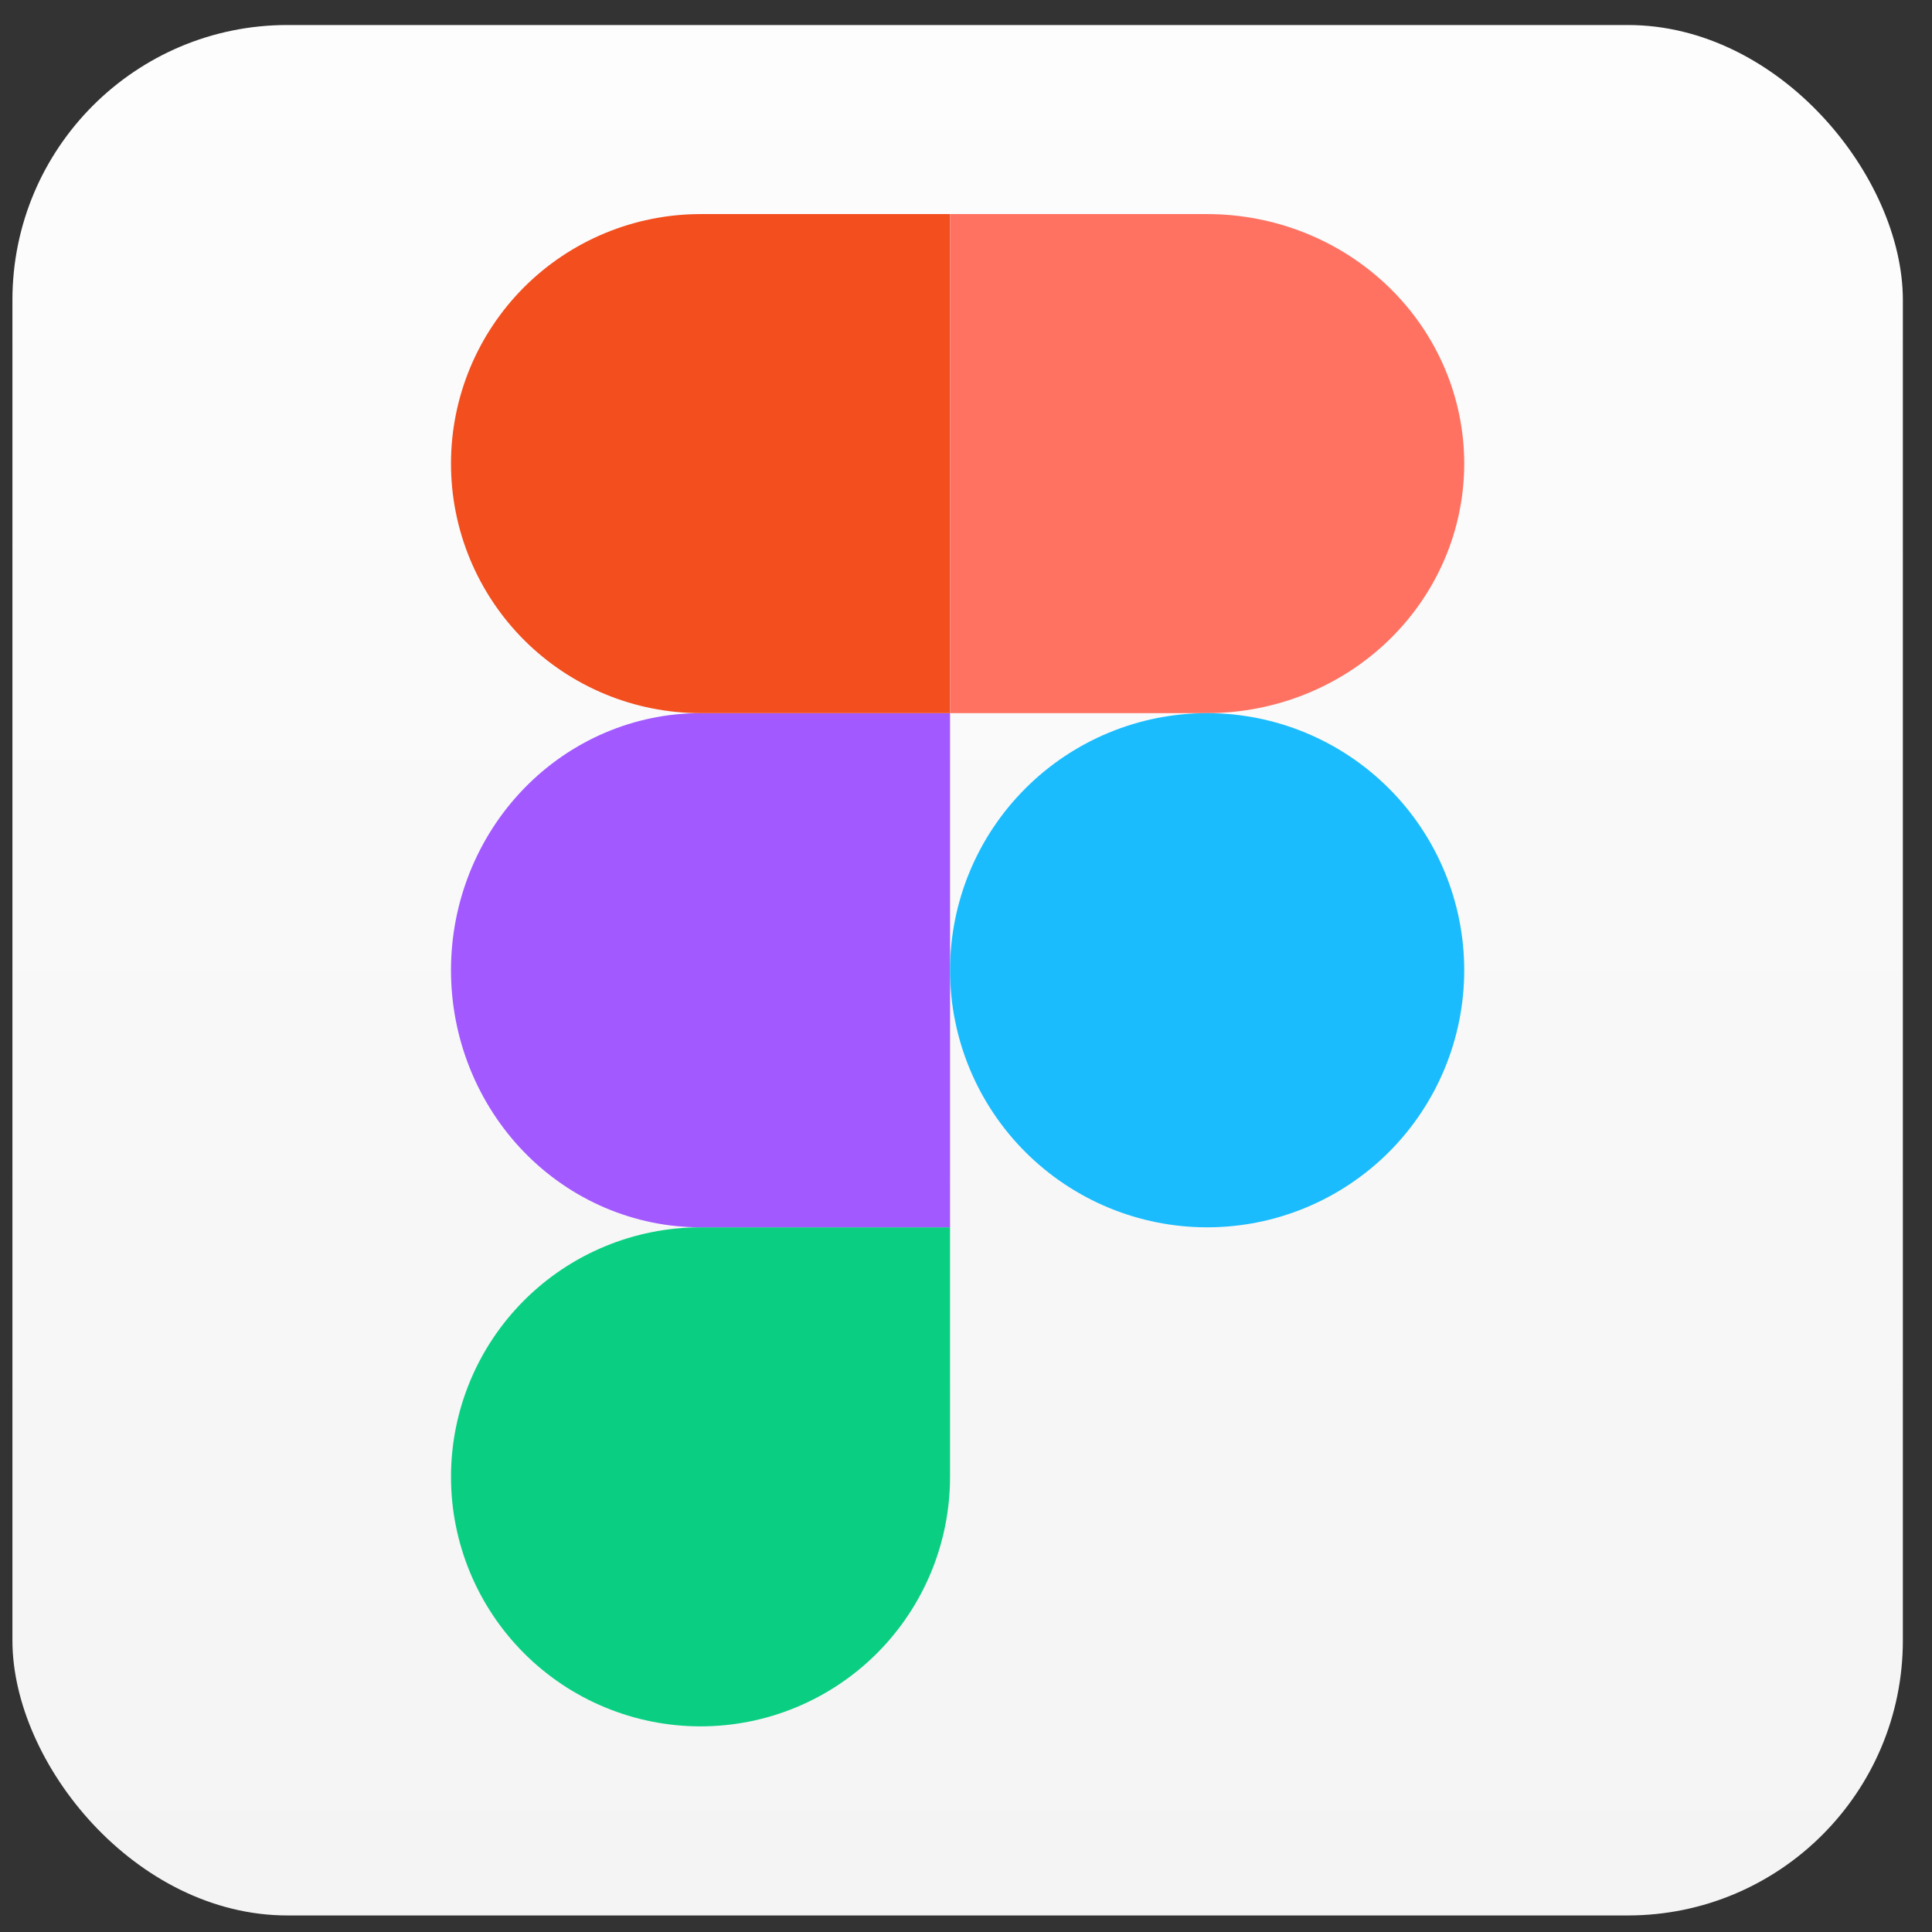
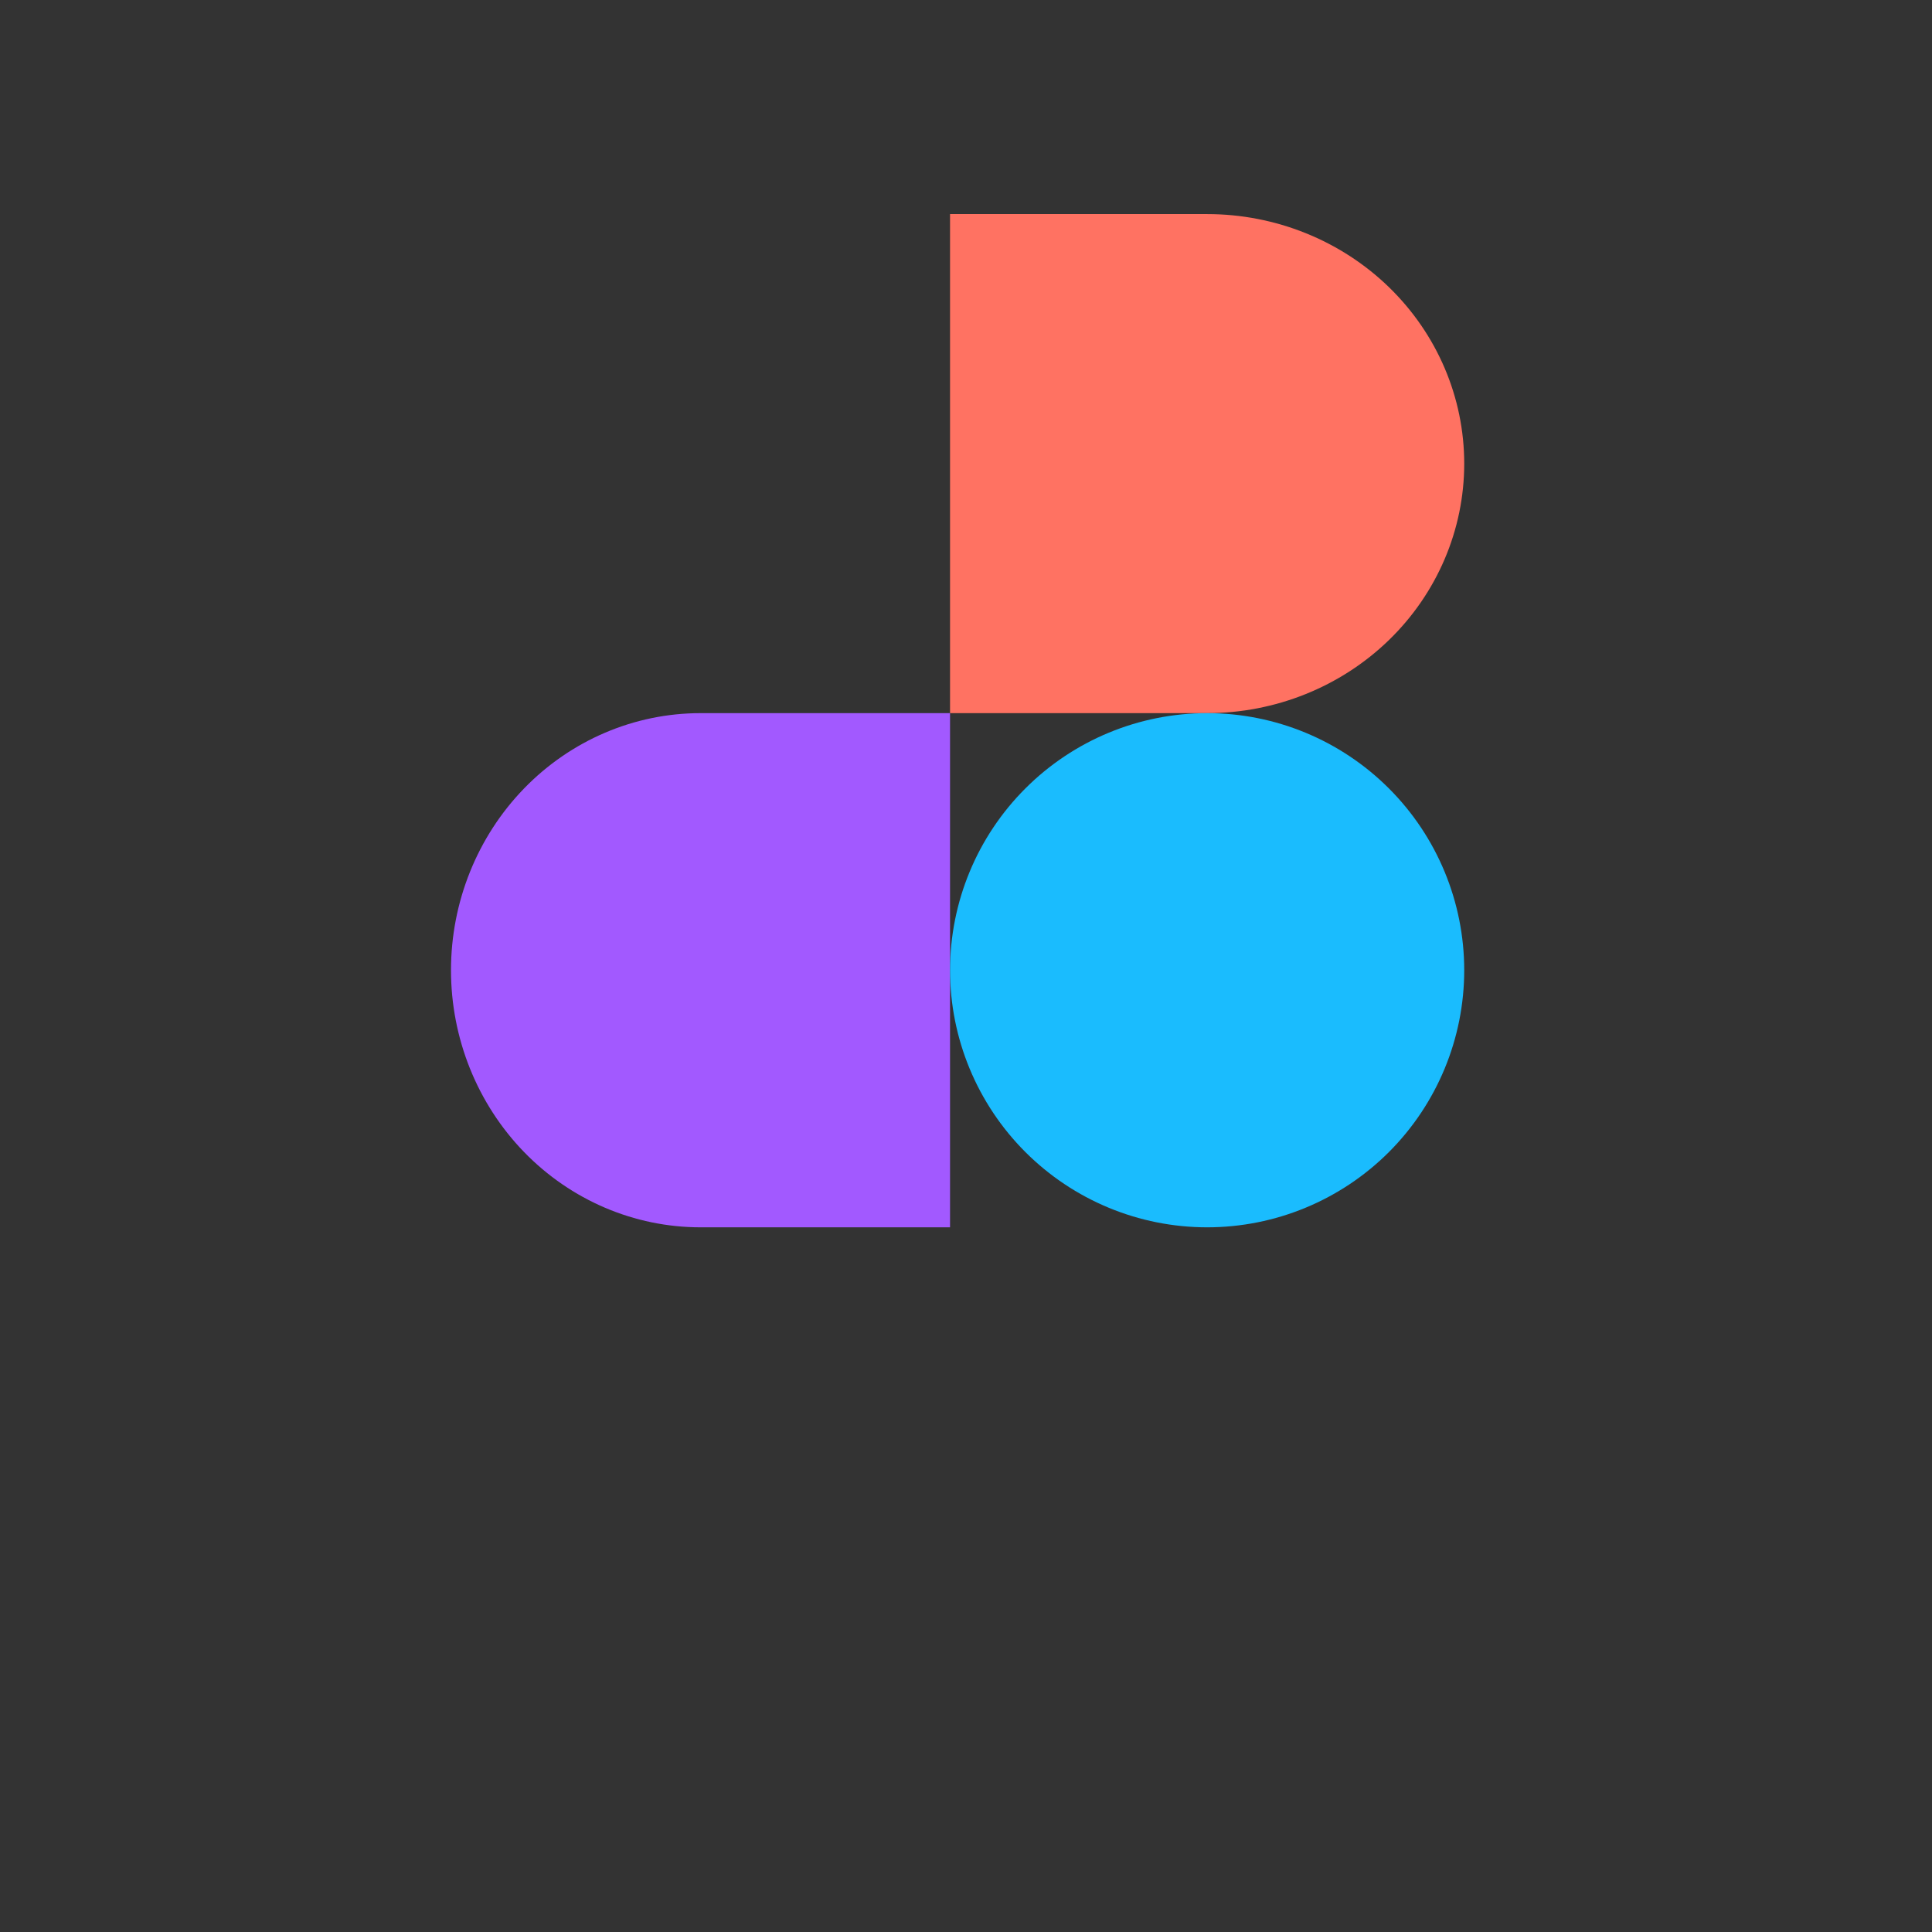
<svg xmlns="http://www.w3.org/2000/svg" width="58" height="58" viewBox="0 0 58 58" fill="none">
  <rect x="0" y="0" width="58" height="58" fill="#333333" stroke="none" />
-   <rect x="0.373" y="0.751" width="56.752" height="56.752" rx="8.255" fill="url(#paint0_linear_267_5472)" />
-   <path d="M21.03 51.827C23.017 51.827 24.922 51.038 26.327 49.633C27.732 48.228 28.521 46.323 28.521 44.336V36.845H21.03C19.044 36.845 17.138 37.634 15.733 39.039C14.329 40.444 13.539 42.349 13.539 44.336C13.539 46.323 14.329 48.228 15.733 49.633C17.138 51.038 19.044 51.827 21.03 51.827Z" fill="#0ACF83" />
  <path d="M13.539 29.127C13.539 27.08 14.329 25.117 15.733 23.67C17.138 22.222 19.044 21.409 21.03 21.409H28.521V36.845H21.03C19.044 36.845 17.138 36.032 15.733 34.585C14.329 33.137 13.539 31.174 13.539 29.127Z" fill="#A259FF" />
-   <path d="M13.539 13.918C13.539 11.932 14.328 10.028 15.732 8.623C17.136 7.219 19.041 6.429 21.027 6.427H28.521V21.409H21.033C19.046 21.409 17.14 20.62 15.734 19.215C14.329 17.81 13.539 15.905 13.539 13.918Z" fill="#F24E1E" />
  <path d="M28.521 6.427H36.239C38.286 6.427 40.249 7.216 41.697 8.621C43.144 10.026 43.957 11.931 43.957 13.918C43.957 15.905 43.144 17.81 41.697 19.215C40.249 20.62 38.286 21.409 36.239 21.409H28.521V6.427Z" fill="#FF7262" />
  <path d="M43.957 29.127C43.957 31.174 43.144 33.137 41.697 34.585C40.249 36.032 38.286 36.845 36.239 36.845C34.192 36.845 32.229 36.032 30.782 34.585C29.334 33.137 28.521 31.174 28.521 29.127C28.521 27.08 29.334 25.117 30.782 23.67C32.229 22.222 34.192 21.409 36.239 21.409C38.286 21.409 40.249 22.222 41.697 23.67C43.144 25.117 43.957 27.08 43.957 29.127Z" fill="#1ABCFE" />
  <defs>
    <linearGradient id="paint0_linear_267_5472" x1="28.748" y1="0.751" x2="28.748" y2="57.503" gradientUnits="userSpaceOnUse">
      <stop stop-color="#FDFDFD" />
      <stop offset="1" stop-color="#F5F4F4" />
    </linearGradient>
  </defs>
</svg>